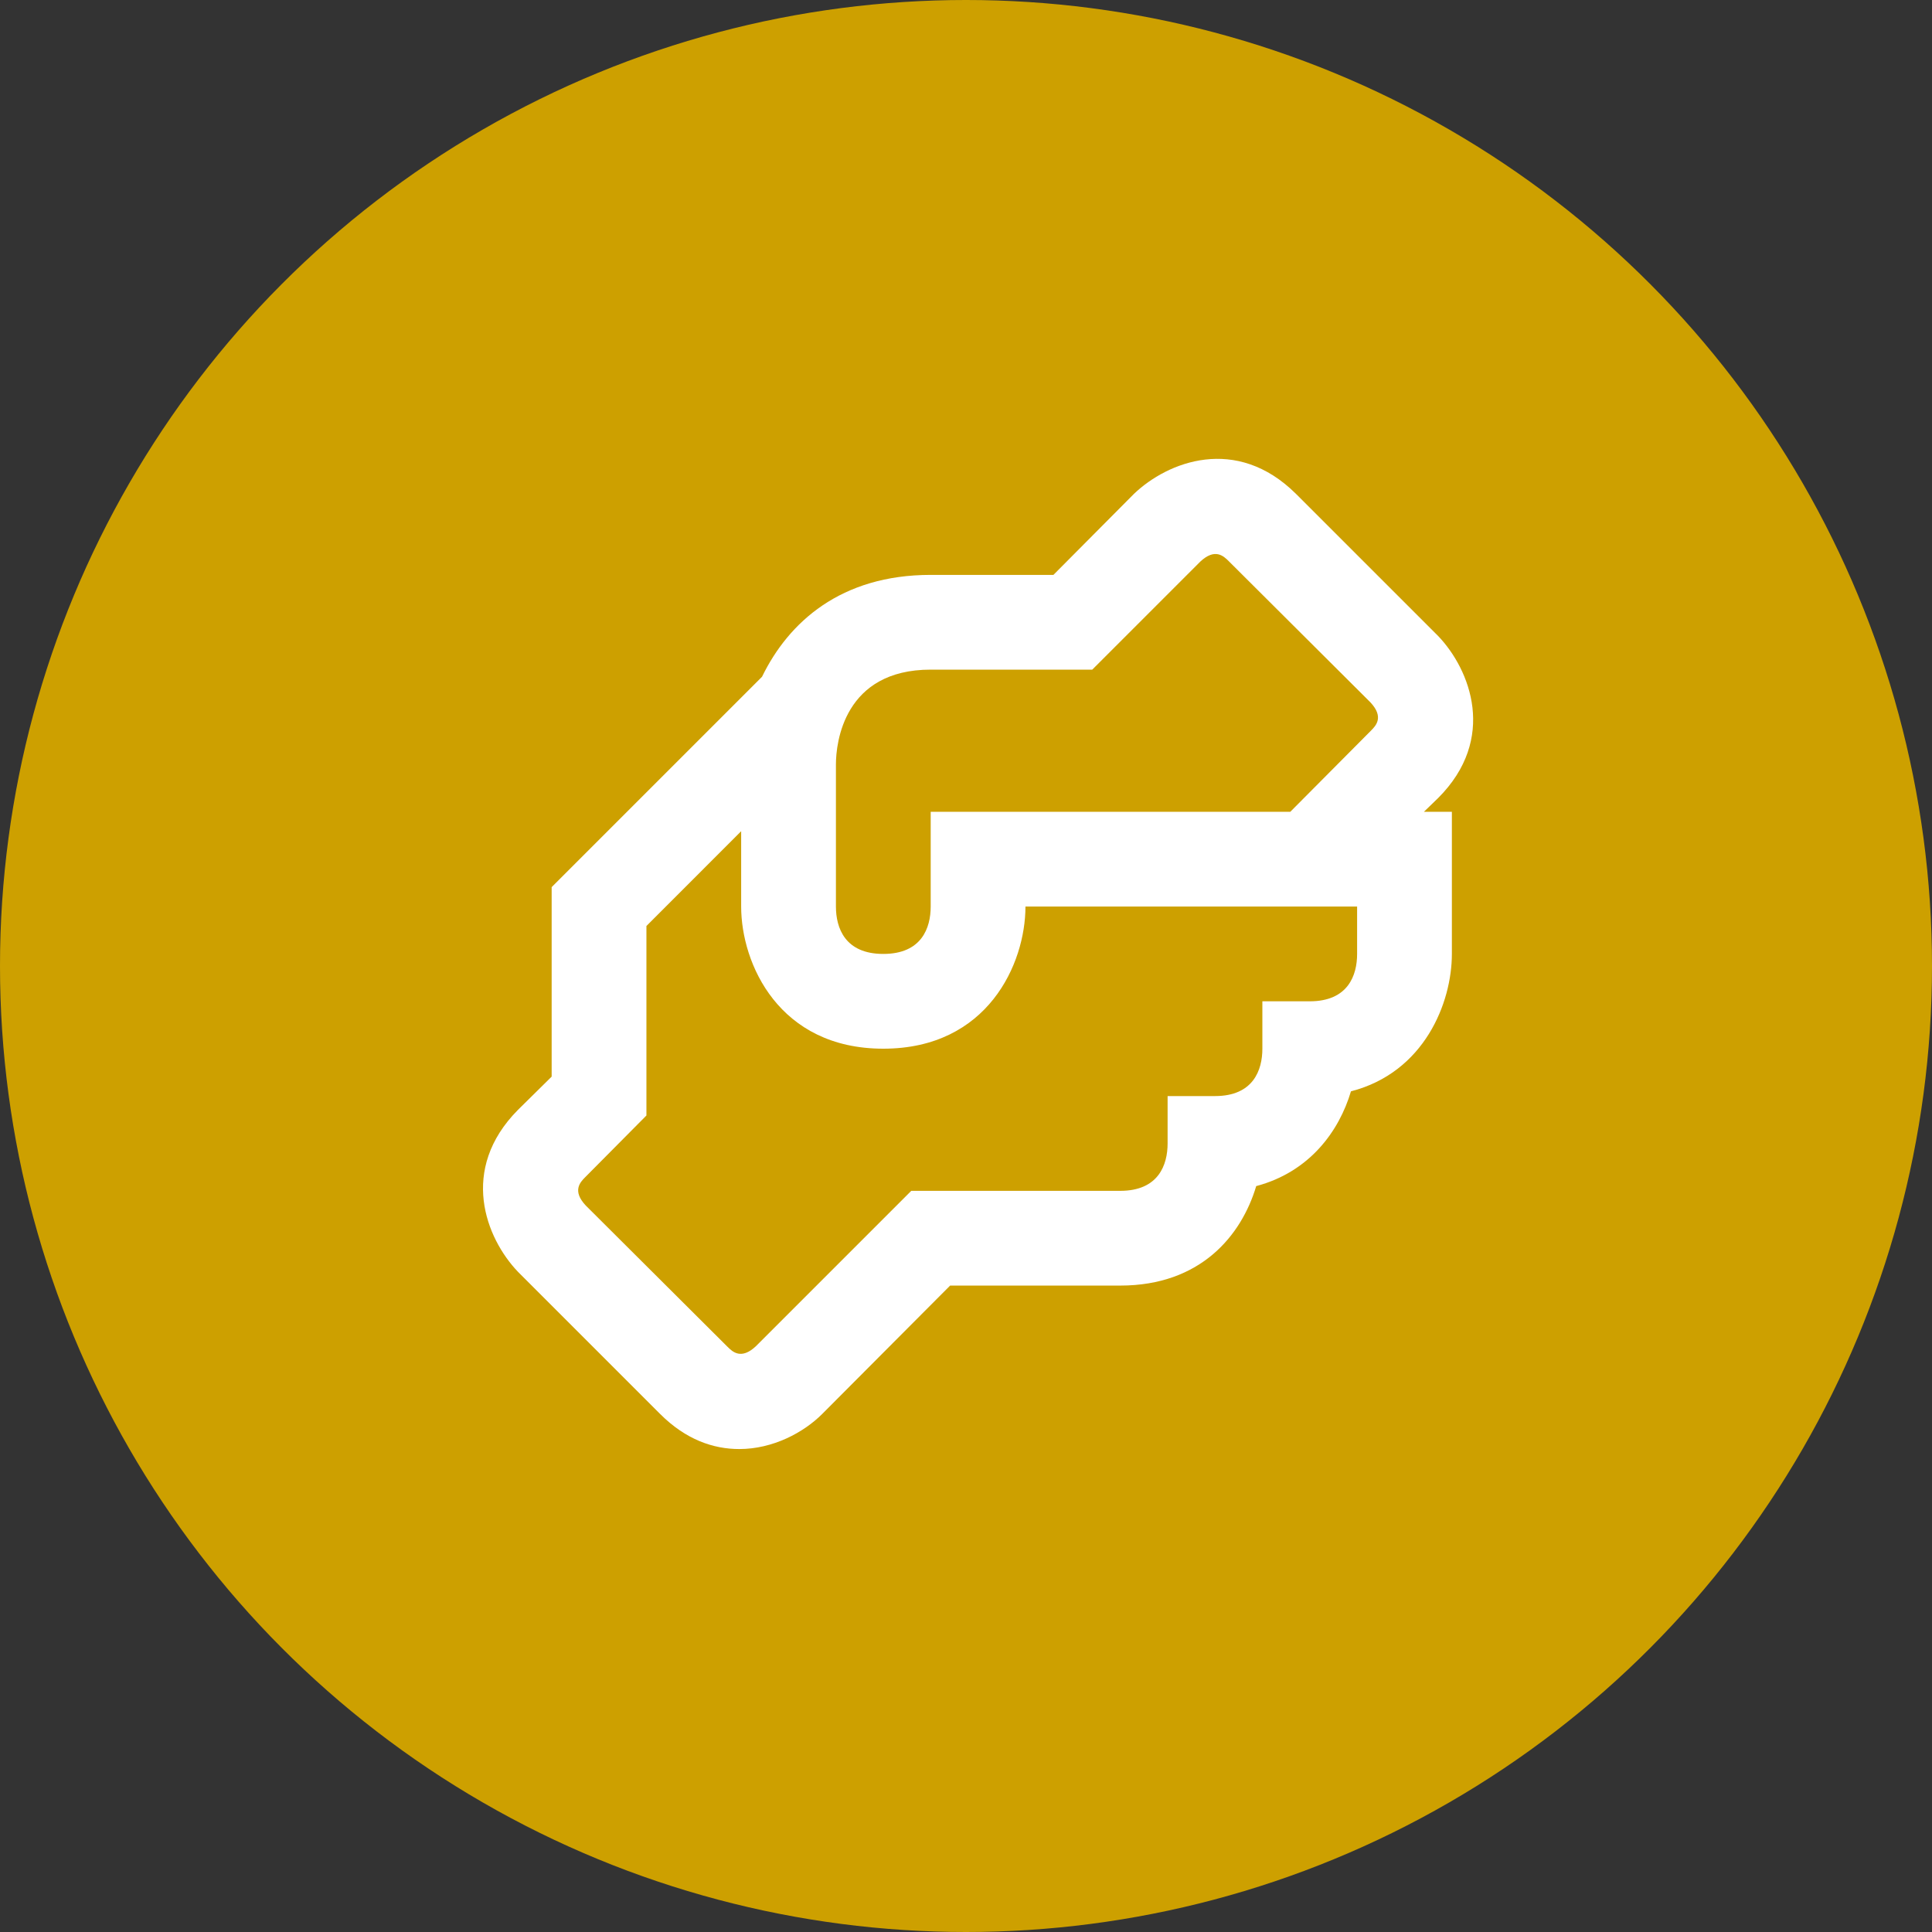
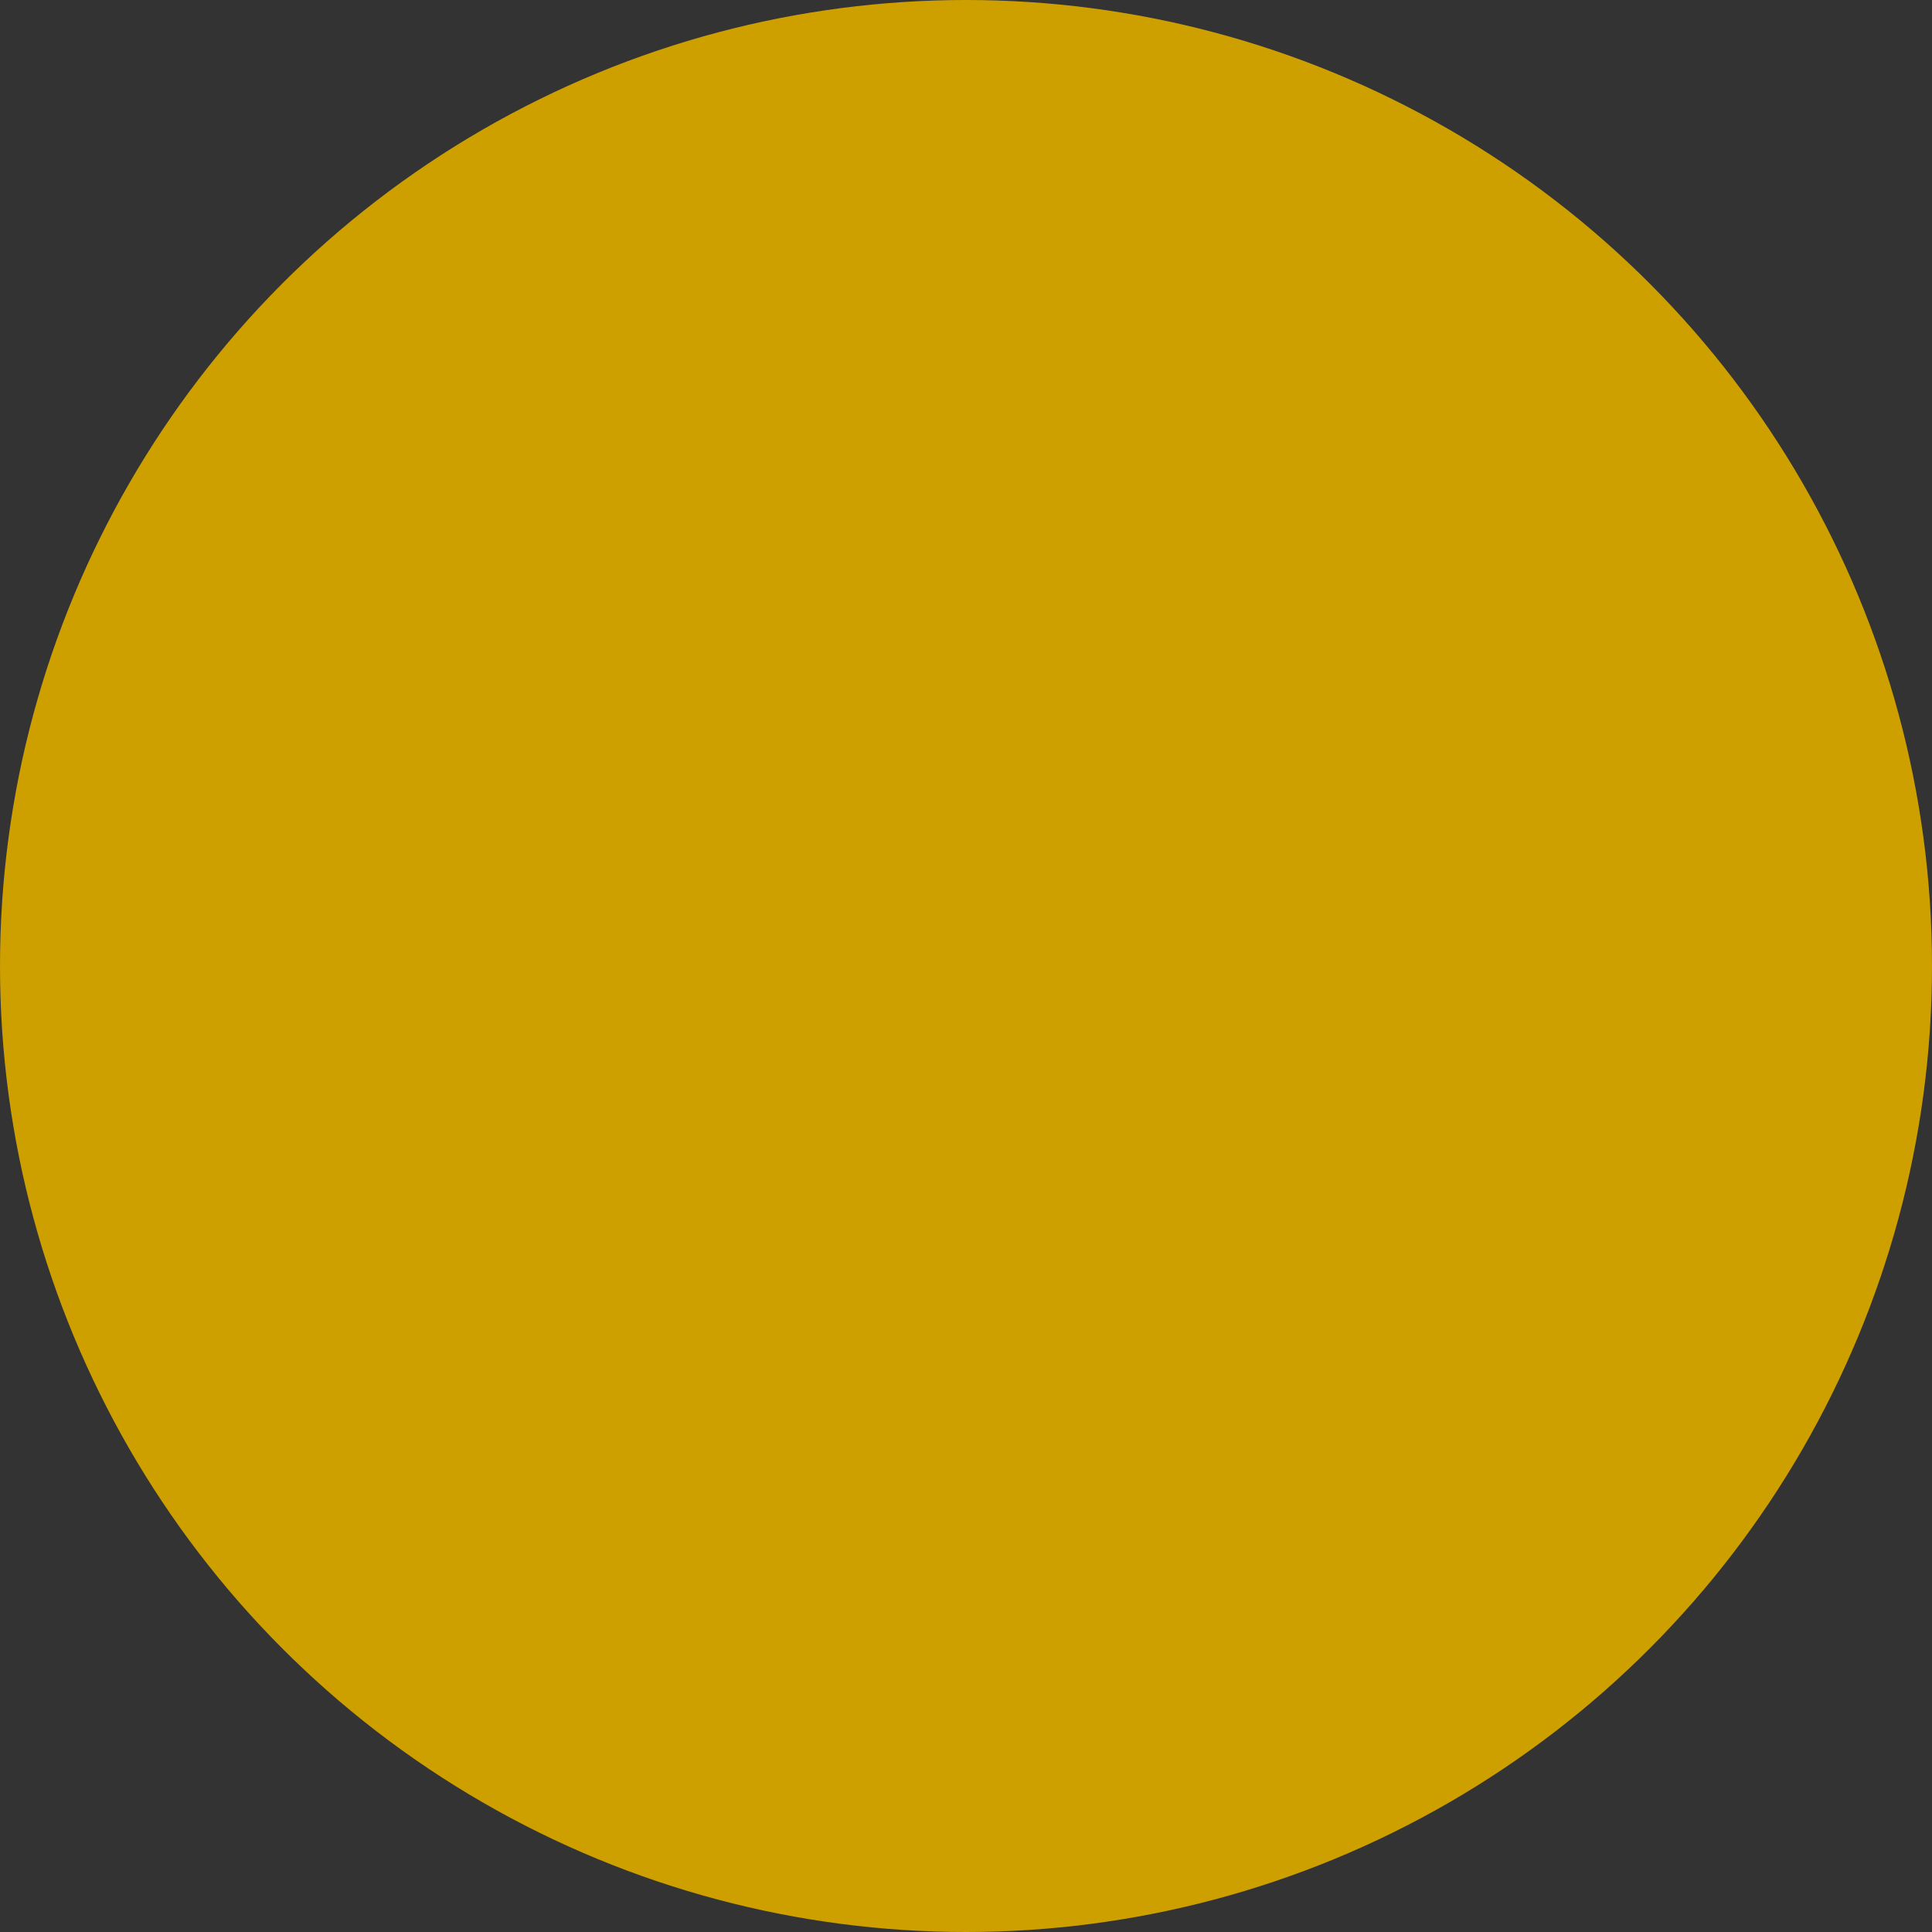
<svg xmlns="http://www.w3.org/2000/svg" width="80" height="80" viewBox="0 0 80 80" fill="none">
  <rect x="0" y="0" width="80" height="80" fill="#333333" stroke="none" />
  <circle cx="40" cy="40" r="40" fill="#CDA000" />
-   <path d="M59.55 33.045C62.003 30.593 60.884 27.728 59.55 26.335L53.664 20.45C51.193 17.997 48.348 19.116 46.955 20.45L43.62 23.805H38.538C34.81 23.805 32.652 25.767 31.554 28.023L22.843 36.734V44.581L21.45 45.955C18.997 48.427 20.116 51.272 21.45 52.665L27.335 58.55C28.395 59.61 29.533 60.002 30.612 60.002C32.005 60.002 33.28 59.316 34.045 58.55L39.343 53.233H46.386C49.721 53.233 51.408 51.154 52.017 49.114C54.233 48.525 55.45 46.838 55.94 45.19C58.981 44.405 60.119 41.521 60.119 39.5V33.614H58.962L59.55 33.045ZM56.195 39.5C56.195 40.383 55.823 41.462 54.233 41.462H52.272V43.424C52.272 44.307 51.899 45.386 50.31 45.386H48.348V47.348C48.348 48.231 47.975 49.31 46.386 49.31H37.734L31.299 55.745C30.69 56.314 30.337 55.98 30.121 55.764L24.255 49.918C23.686 49.31 24.02 48.956 24.236 48.741L26.767 46.19V38.343L30.69 34.419V37.538C30.69 39.912 32.26 43.424 36.576 43.424C40.892 43.424 42.462 39.912 42.462 37.538H56.195V39.5ZM56.764 30.259L53.429 33.614H38.538V37.538C38.538 38.421 38.165 39.5 36.576 39.5C34.987 39.5 34.614 38.421 34.614 37.538V31.652C34.614 30.75 34.948 27.728 38.538 27.728H45.228L49.701 23.255C50.31 22.686 50.663 23.02 50.879 23.236L56.745 29.082C57.314 29.69 56.98 30.044 56.764 30.259Z" fill="white" />
</svg>